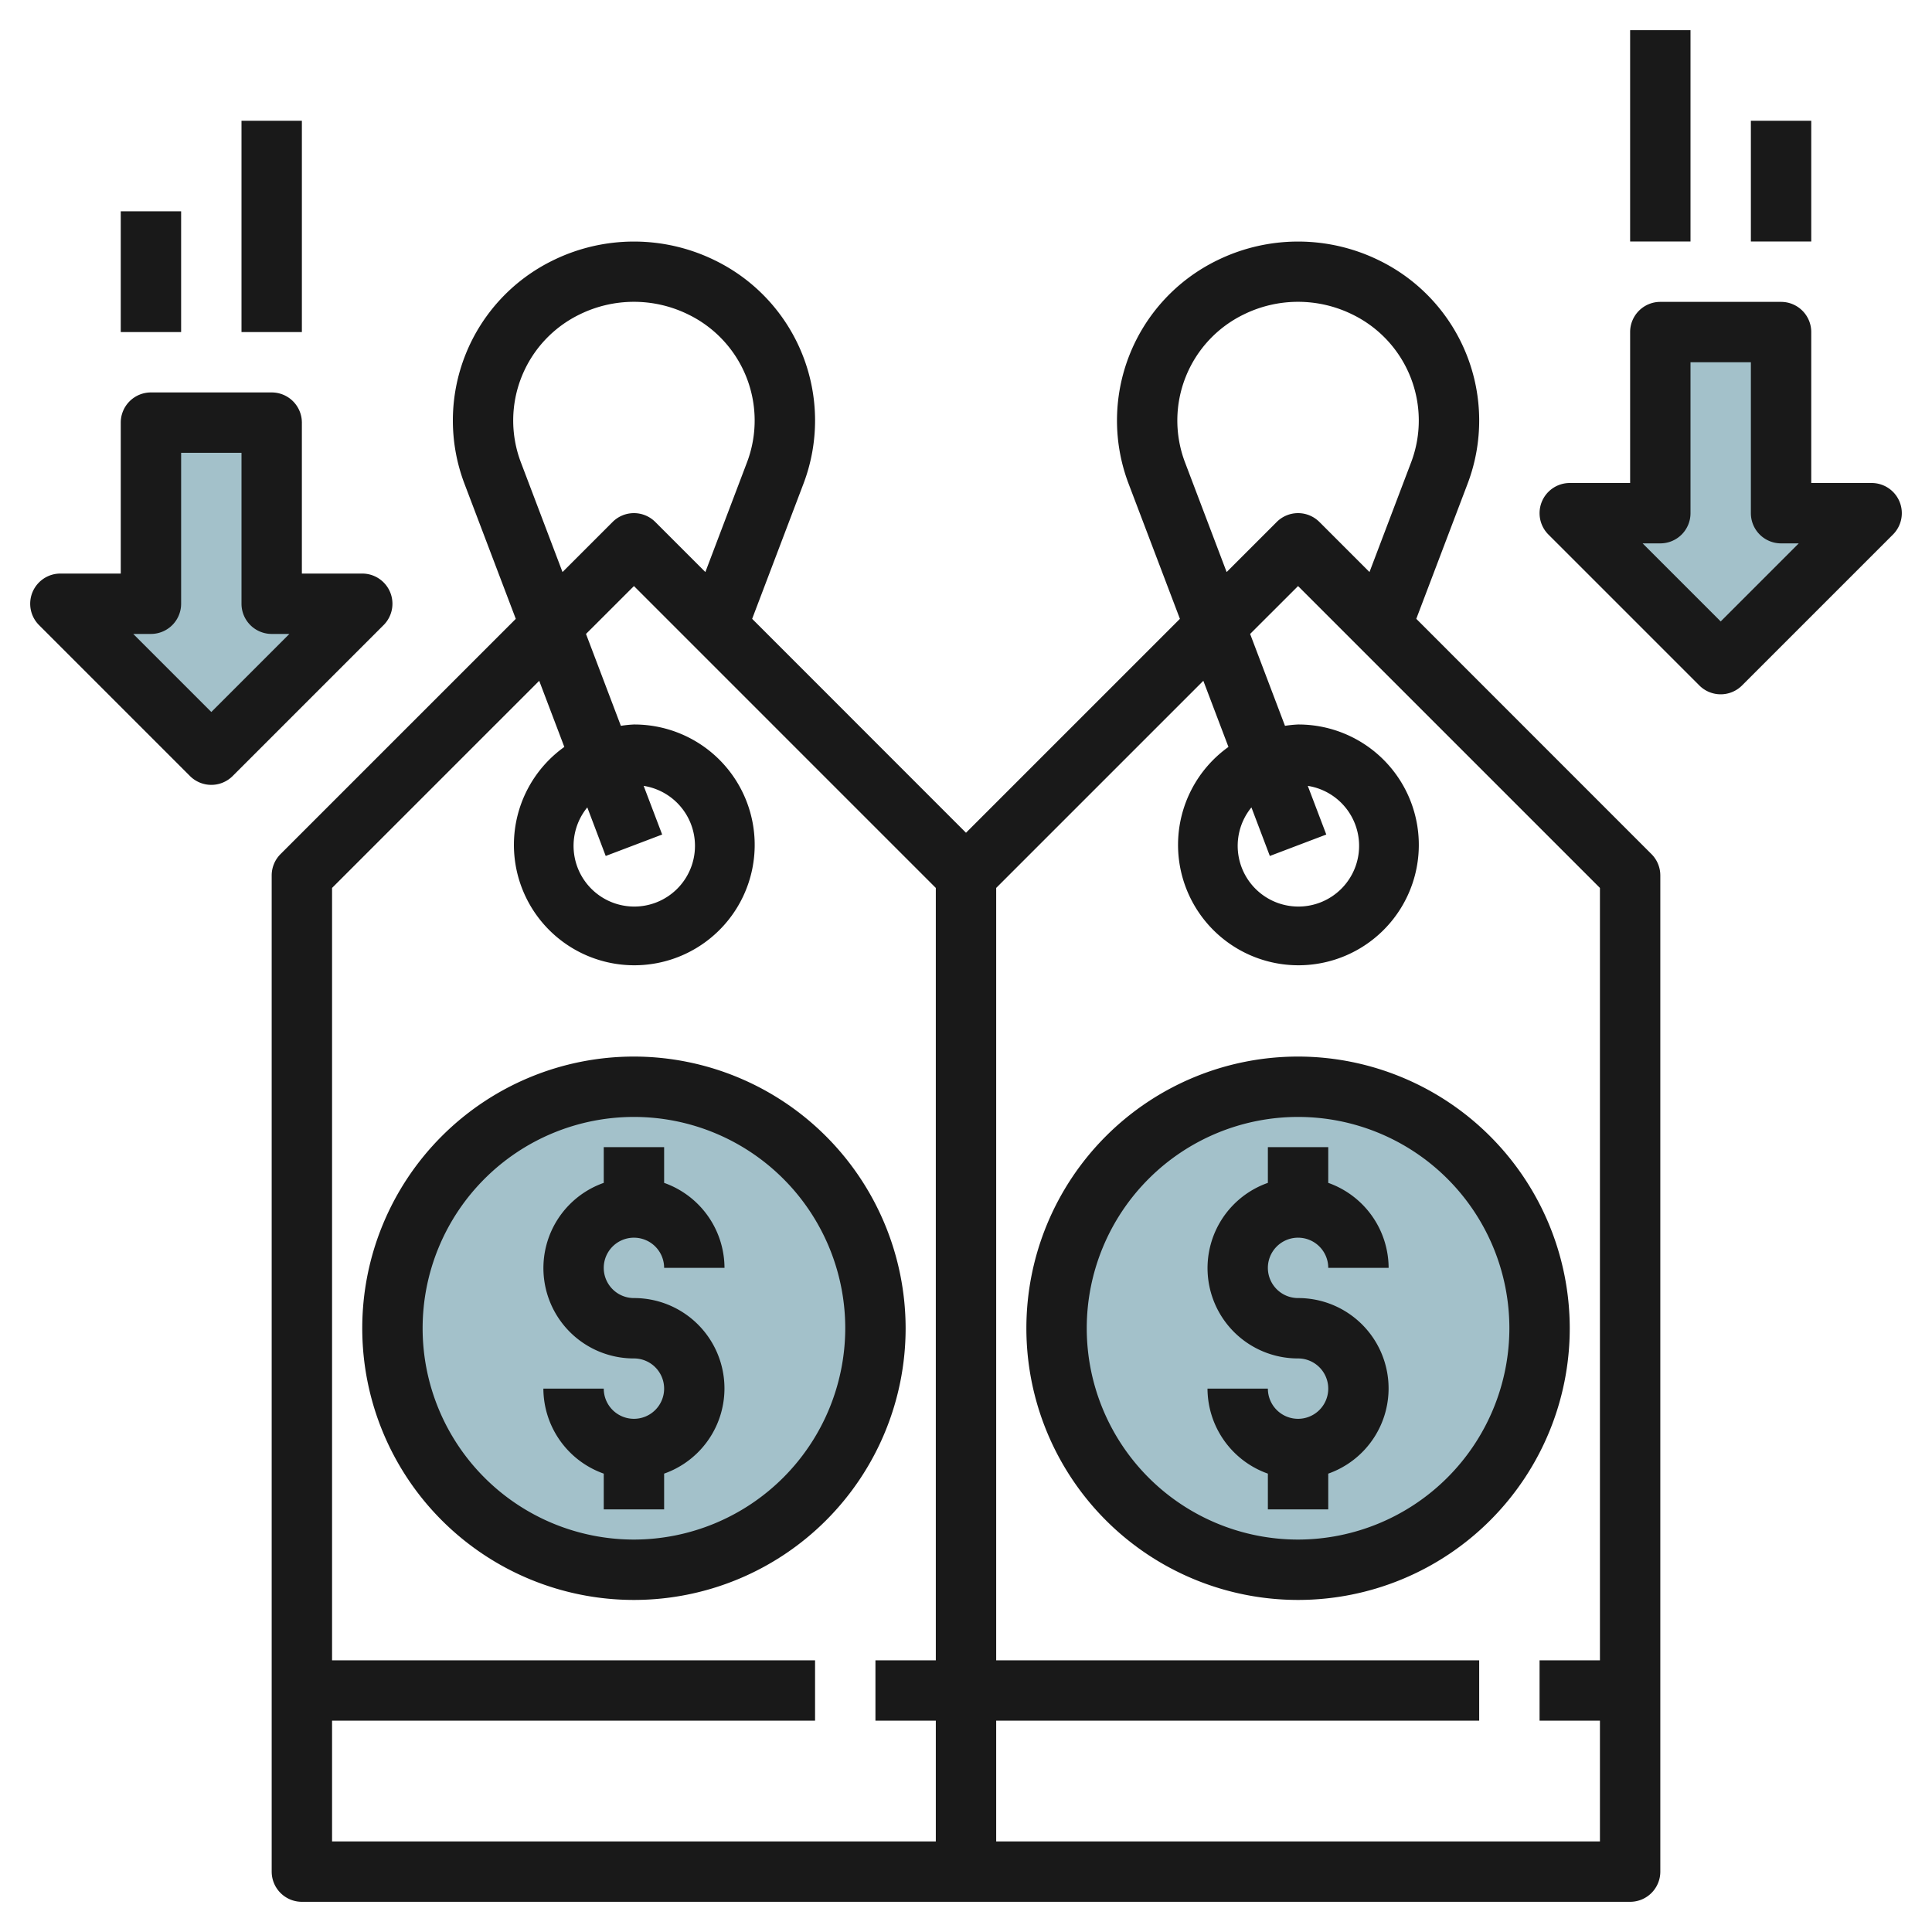
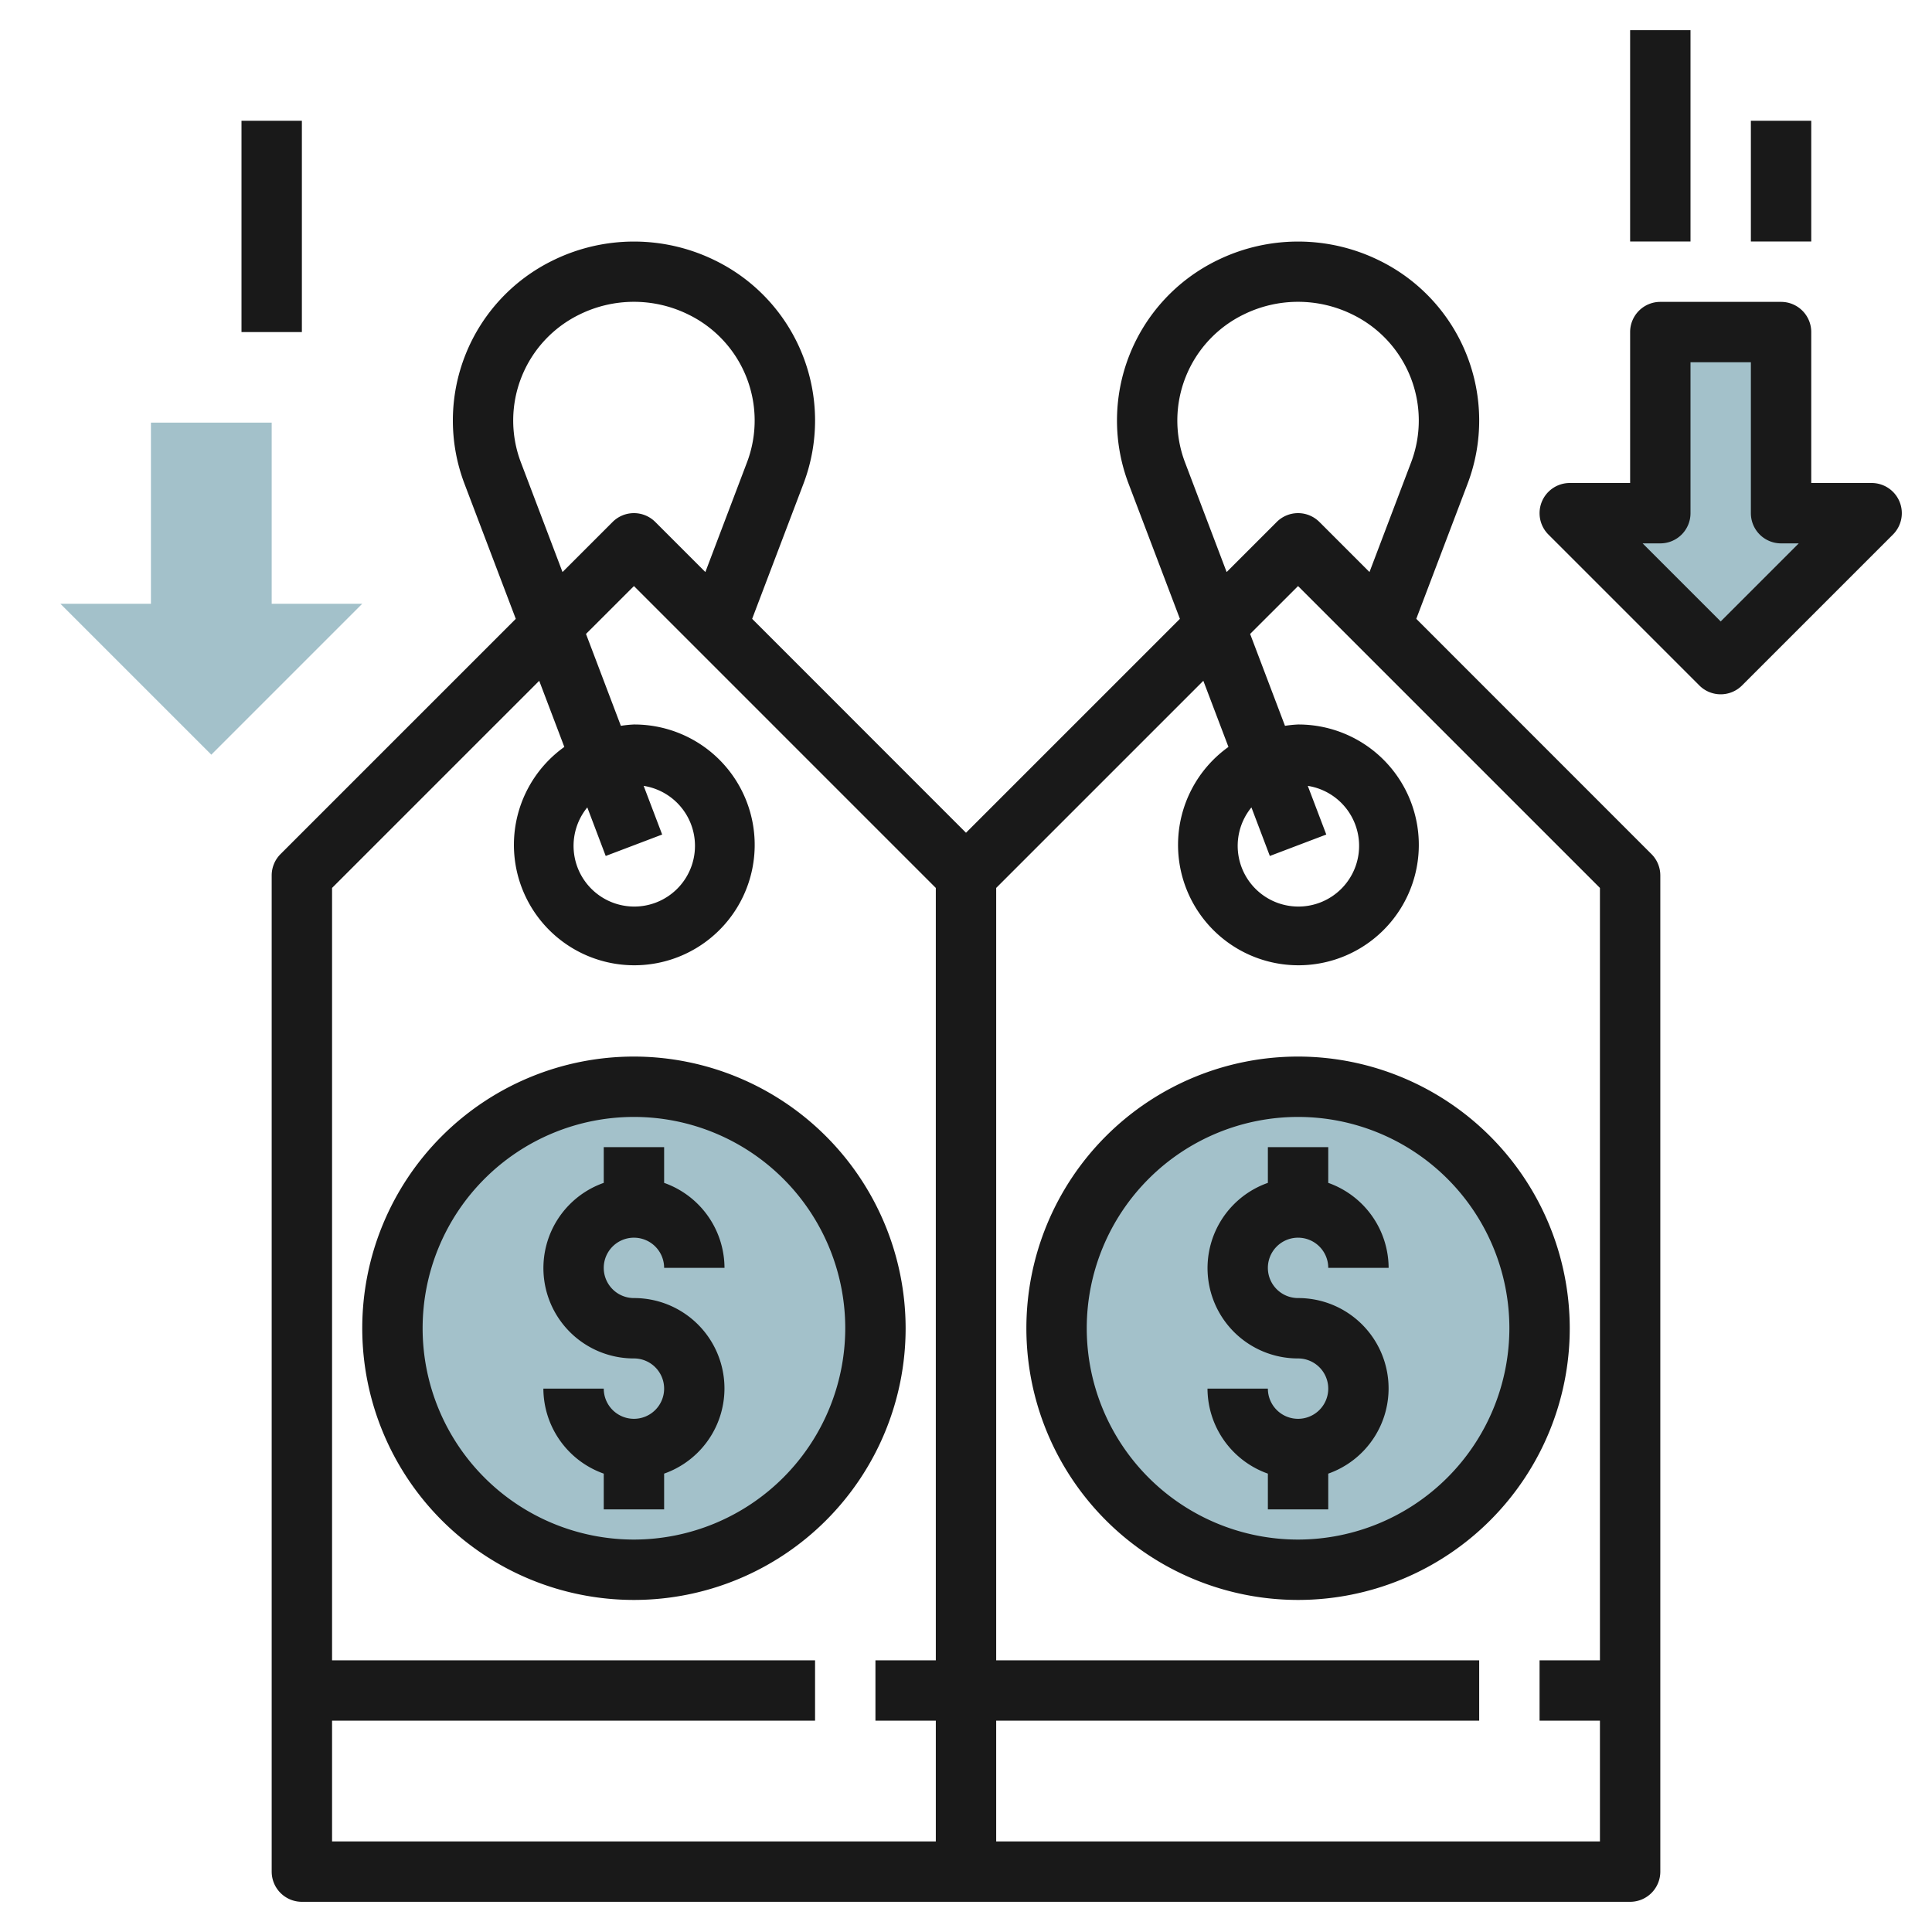
<svg xmlns="http://www.w3.org/2000/svg" height="512" viewBox="0 0 64 64" width="512">
  <g id="Layer_19" data-name="Layer 19">
    <circle cx="21" cy="44" fill="#a3c1ca" r="8" />
    <circle cx="43" cy="44" fill="#a3c1ca" r="8" />
    <path d="m59 11v6h3l-5 5-5-5h3v-6z" fill="#a3c1ca" />
    <path d="m9 14v6h3l-5 5-5-5h3v-6z" fill="#a3c1ca" />
    <g fill="#191919">
      <path d="m21 41a1 1 0 0 1 1 1h2a3 3 0 0 0 -2-2.816v-1.184h-2v1.184a2.993 2.993 0 0 0 1 5.816 1 1 0 1 1 -1 1h-2a3 3 0 0 0 2 2.816v1.184h2v-1.184a2.993 2.993 0 0 0 -1-5.816 1 1 0 0 1 0-2z" />
      <path d="m21 35a9 9 0 1 0 9 9 9.01 9.01 0 0 0 -9-9zm0 16a7 7 0 1 1 7-7 7.009 7.009 0 0 1 -7 7z" />
      <path d="m46.916 20.5 1.7-4.476a5.9 5.9 0 0 0 -2.935-7.4 6.084 6.084 0 0 0 -5.36 0 5.9 5.9 0 0 0 -2.935 7.4l1.7 4.476-7.086 7.086-7.084-7.086 1.7-4.476a5.9 5.9 0 0 0 -2.935-7.4 6.084 6.084 0 0 0 -5.36 0 5.9 5.9 0 0 0 -2.935 7.4l1.7 4.476-7.793 7.793a1 1 0 0 0 -.293.707v33a1 1 0 0 0 1 1h44a1 1 0 0 0 1-1v-33a1 1 0 0 0 -.293-.707zm-7.662-5.186a3.906 3.906 0 0 1 1.952-4.9 4.075 4.075 0 0 1 3.587 0 3.906 3.906 0 0 1 1.953 4.9l-1.38 3.636-1.659-1.659a1 1 0 0 0 -1.414 0l-1.659 1.659zm-22 0a3.906 3.906 0 0 1 1.952-4.9 4.075 4.075 0 0 1 3.587 0 3.906 3.906 0 0 1 1.953 4.9l-1.38 3.636-1.659-1.659a1 1 0 0 0 -1.414 0l-1.659 1.659zm-6.254 41.686h16v-2h-16v-25.586l6.862-6.862.832 2.191a3.988 3.988 0 1 0 2.306-.743 3.871 3.871 0 0 0 -.433.044l-1.155-3.044 1.588-1.586 10 10v25.586h-2v2h2v4h-20zm8.455-30.254.61 1.609 1.87-.71-.613-1.612a2.011 2.011 0 1 1 -1.867.713zm13.545 34.254v-4h16v-2h-16v-25.586l6.862-6.862.832 2.191a3.988 3.988 0 1 0 2.306-.743 3.871 3.871 0 0 0 -.433.044l-1.155-3.044 1.588-1.586 10 10v25.586h-2v2h2v4zm8.455-34.254.61 1.609 1.87-.71-.613-1.612a2.011 2.011 0 1 1 -1.867.713z" />
      <path d="m43 41a1 1 0 0 1 1 1h2a3 3 0 0 0 -2-2.816v-1.184h-2v1.184a2.993 2.993 0 0 0 1 5.816 1 1 0 1 1 -1 1h-2a3 3 0 0 0 2 2.816v1.184h2v-1.184a2.993 2.993 0 0 0 -1-5.816 1 1 0 0 1 0-2z" />
      <path d="m43 35a9 9 0 1 0 9 9 9.01 9.01 0 0 0 -9-9zm0 16a7 7 0 1 1 7-7 7.009 7.009 0 0 1 -7 7z" />
-       <path d="m12.924 19.617a1 1 0 0 0 -.924-.617h-2v-5a1 1 0 0 0 -1-1h-4a1 1 0 0 0 -1 1v5h-2a1 1 0 0 0 -.707 1.707l5 5a1 1 0 0 0 1.414 0l5-5a1 1 0 0 0 .217-1.09zm-5.924 3.969-2.586-2.586h.586a1 1 0 0 0 1-1v-5h2v5a1 1 0 0 0 1 1h.586z" />
-       <path d="m4 7h2v4h-2z" />
      <path d="m8 4h2v7h-2z" />
      <path d="m62.924 16.617a1 1 0 0 0 -.924-.617h-2v-5a1 1 0 0 0 -1-1h-4a1 1 0 0 0 -1 1v5h-2a1 1 0 0 0 -.707 1.707l5 5a1 1 0 0 0 1.414 0l5-5a1 1 0 0 0 .217-1.09zm-5.924 3.969-2.586-2.586h.586a1 1 0 0 0 1-1v-5h2v5a1 1 0 0 0 1 1h.586z" />
      <path d="m58 4h2v4h-2z" />
      <path d="m54 1h2v7h-2z" />
    </g>
  </g>
</svg>